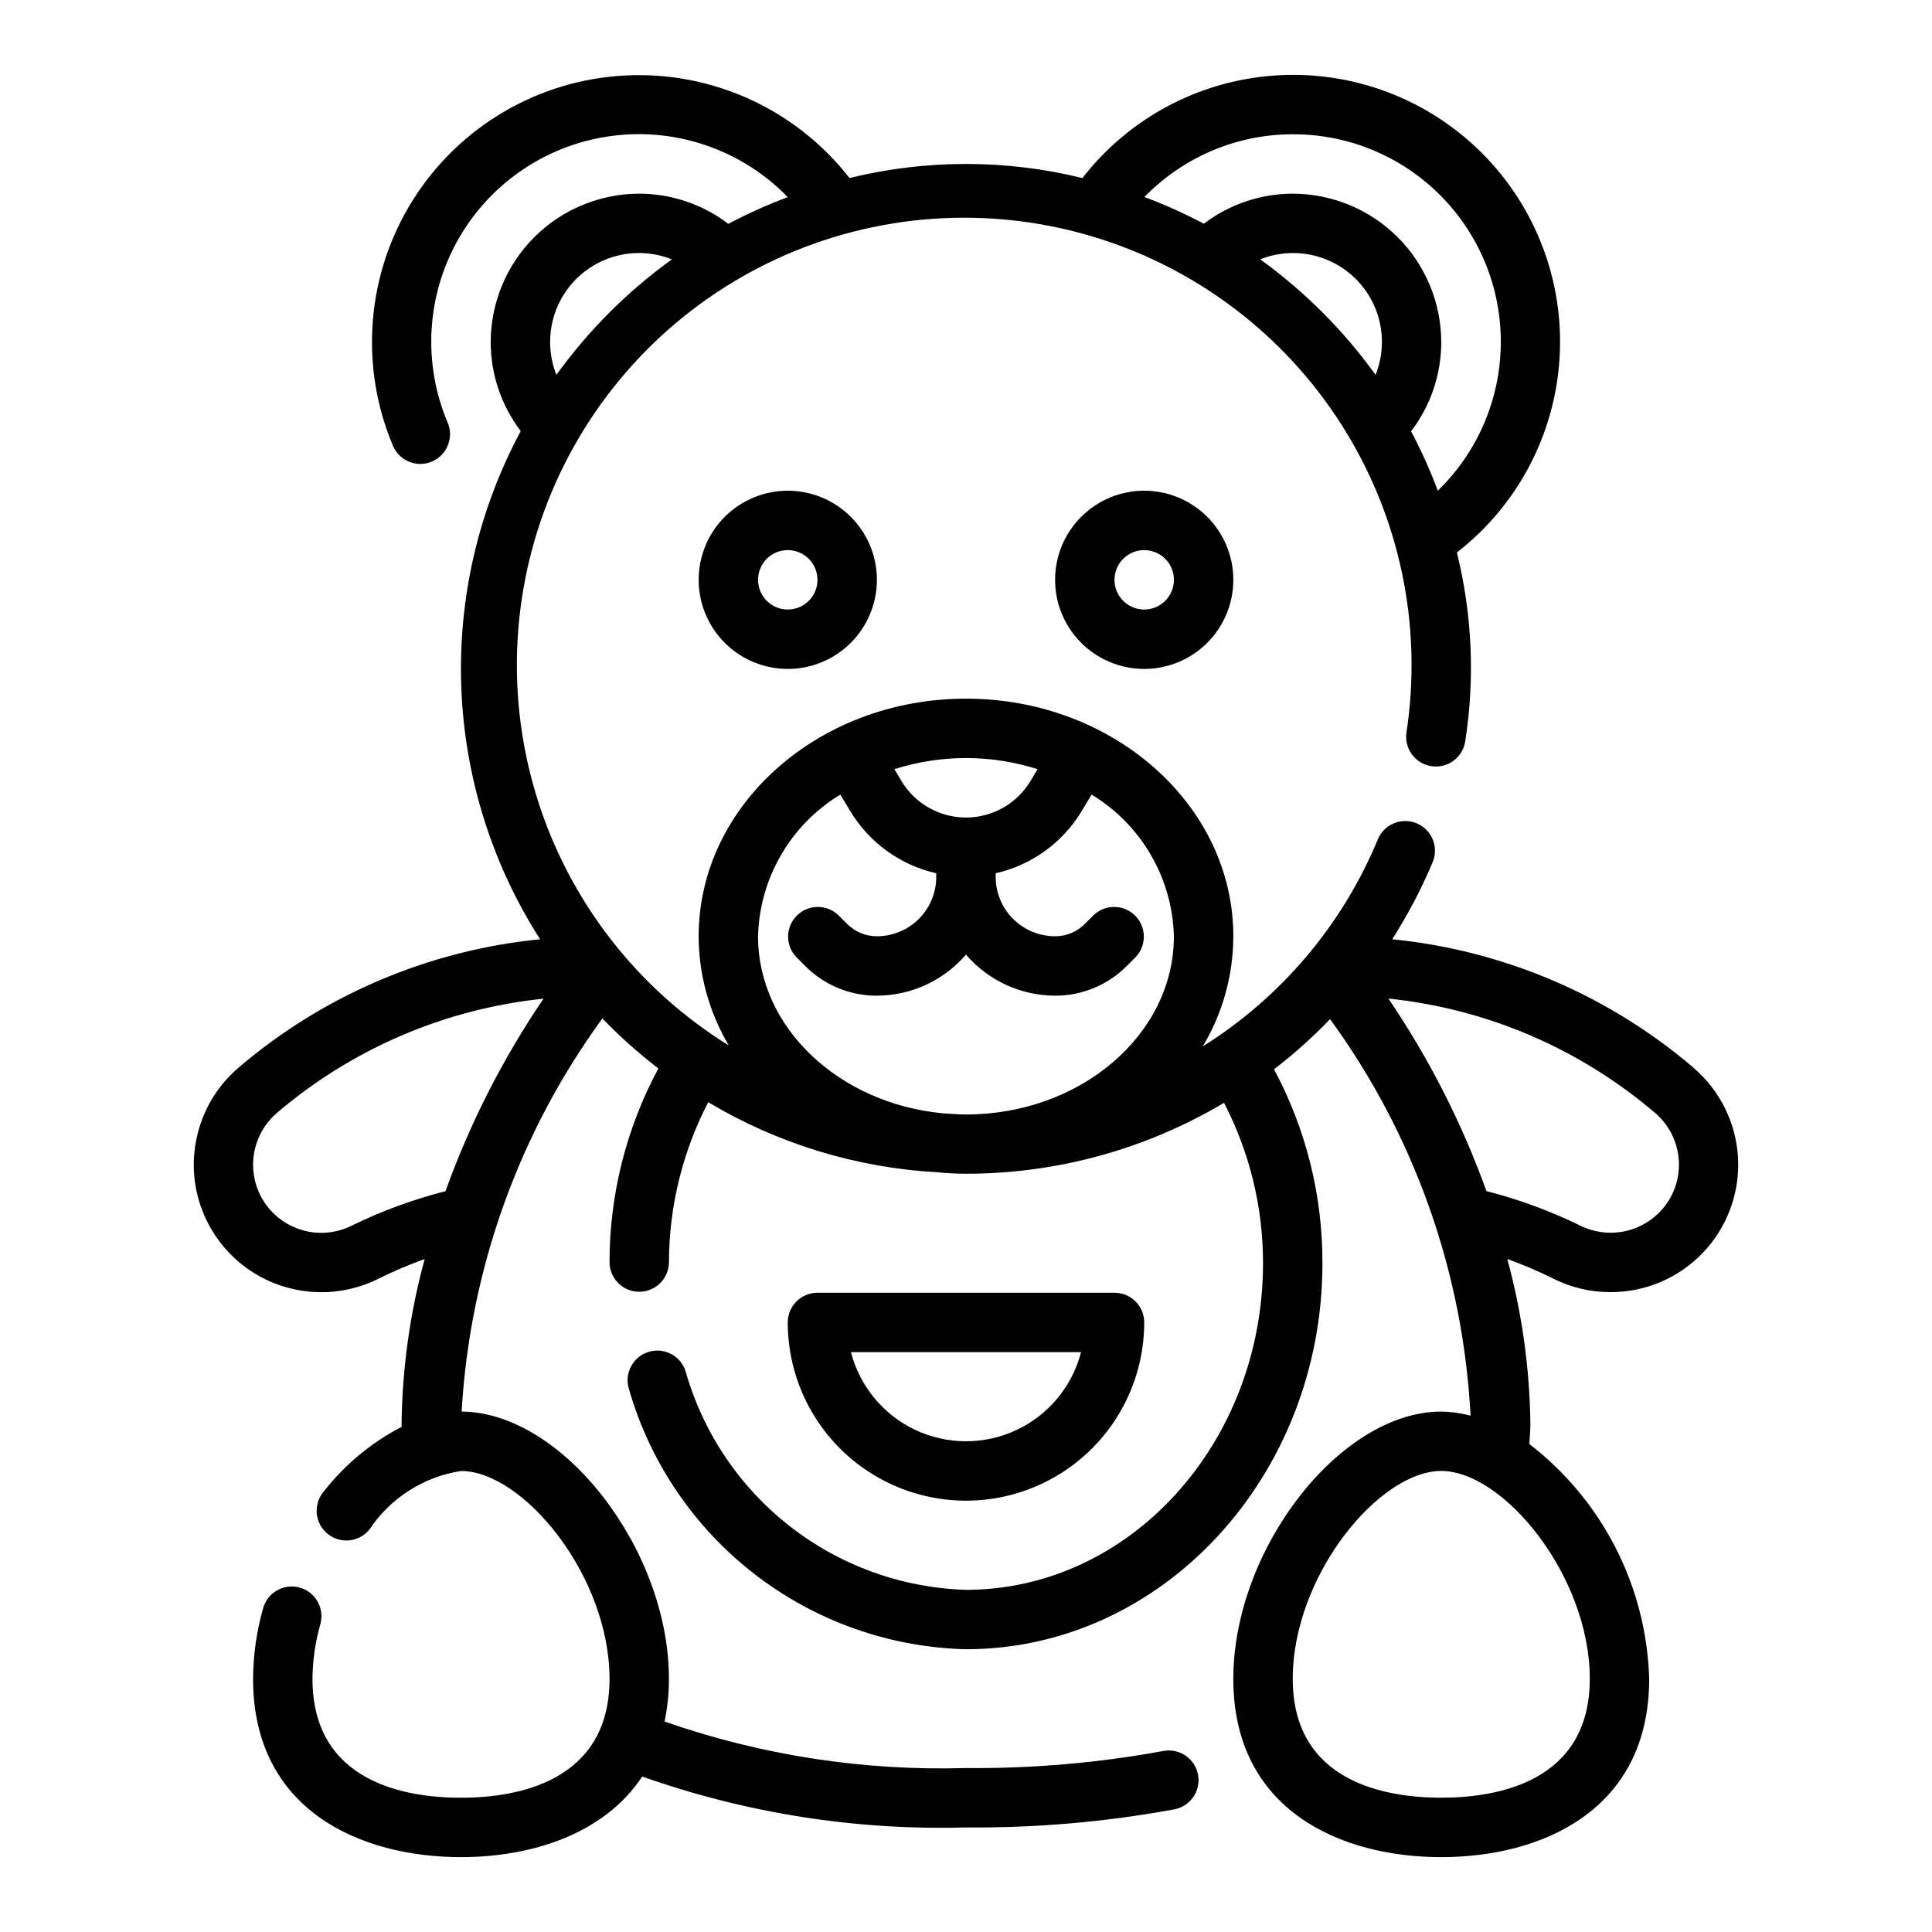
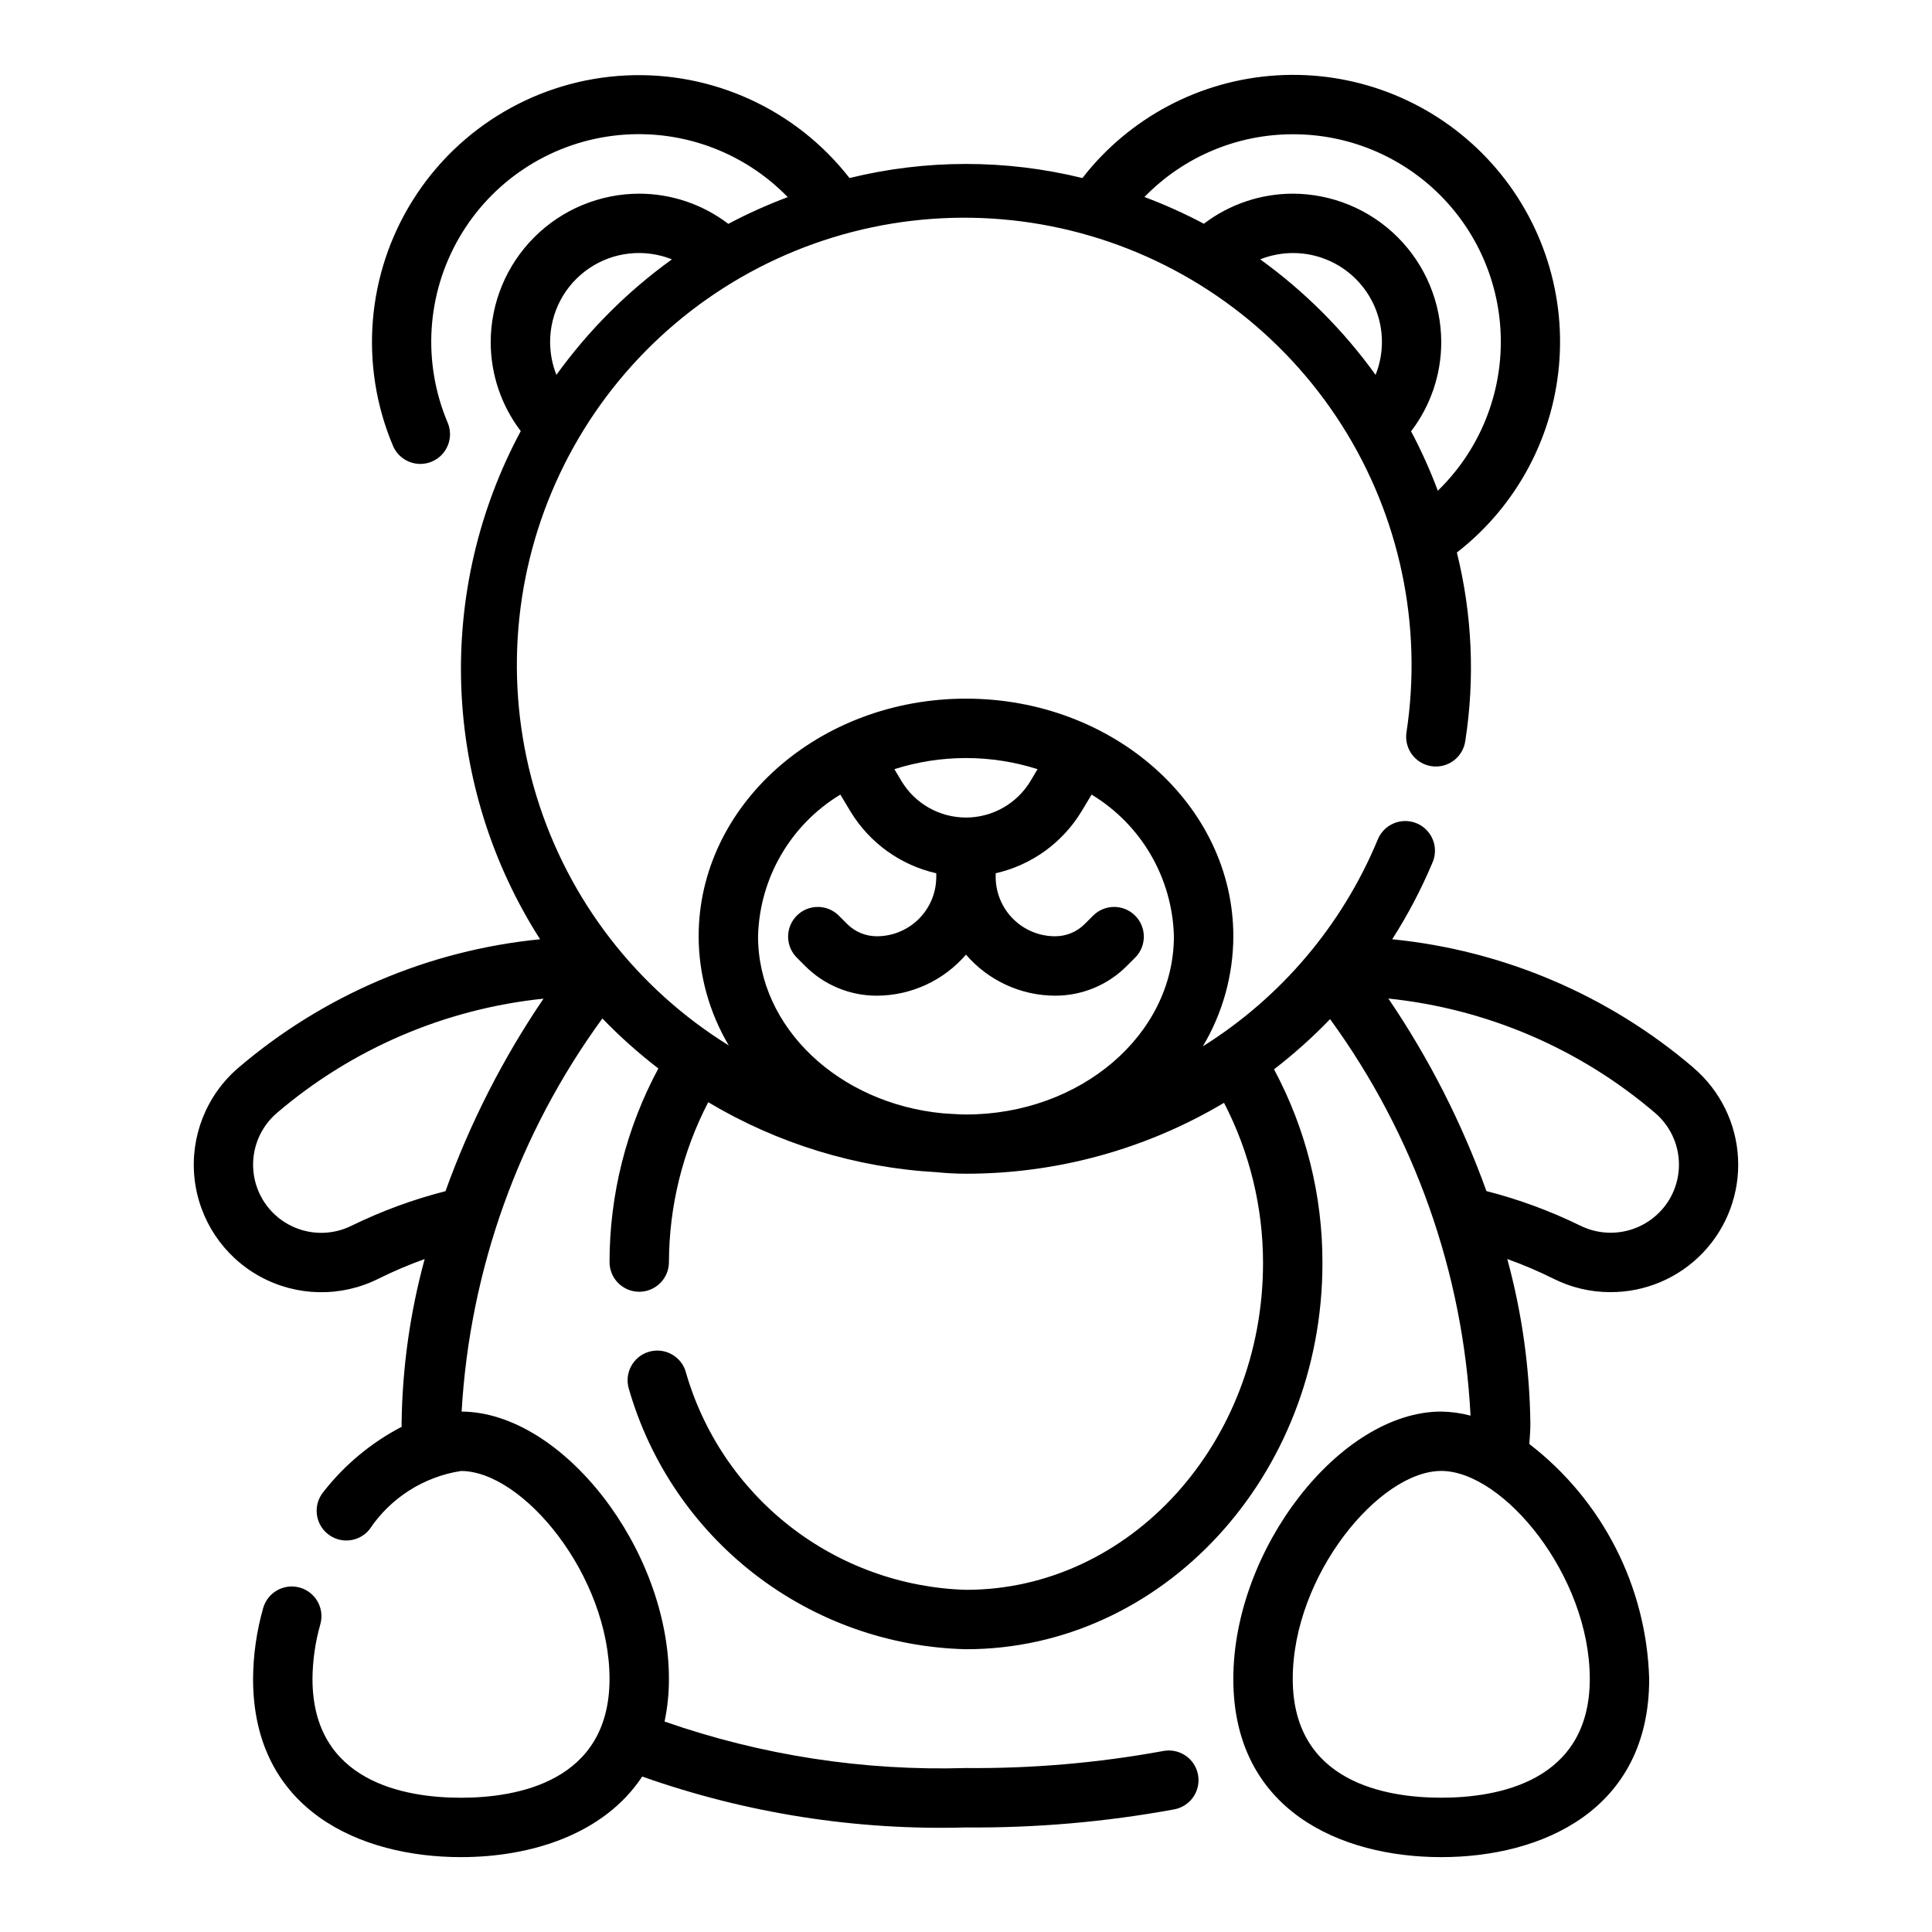
<svg xmlns="http://www.w3.org/2000/svg" fill="#000000" width="800px" height="800px" version="1.1" viewBox="144 144 512 512">
  <g>
    <path d="m592.86 427.01c-22.523-19.266-50.414-31.164-79.91-34.094 4.113-6.43 7.672-13.199 10.637-20.23 0.871-1.938 0.926-4.148 0.145-6.125-0.781-1.977-2.328-3.555-4.293-4.371-1.961-0.82-4.168-0.812-6.125 0.023-1.953 0.836-3.488 2.426-4.25 4.41-9.395 22.582-25.578 41.688-46.305 54.672 5.269-8.816 8.062-18.895 8.086-29.168 0-34.723-31.781-62.977-70.848-62.977-39.07 0-70.848 28.254-70.848 62.977h-0.004c0.031 10.184 2.793 20.176 7.992 28.93-24.398-15.098-42.492-38.535-50.926-65.961-8.434-27.43-6.637-56.984 5.062-83.184 11.703-26.199 32.508-47.27 58.559-59.297 26.051-12.027 55.578-14.199 83.109-6.109 27.531 8.086 51.195 25.883 66.602 50.09s21.508 53.18 17.18 81.547c-0.297 2.066 0.238 4.168 1.492 5.84s3.117 2.777 5.184 3.074c4.309 0.617 8.301-2.371 8.918-6.68 2.586-16.633 1.828-33.617-2.231-49.953 16.031-12.449 25.941-31.184 27.207-51.438 1.27-20.254-6.223-40.078-20.574-54.43-14.352-14.352-34.176-21.844-54.43-20.574-20.254 1.266-38.988 11.176-51.438 27.203-20.273-4.981-41.449-4.981-61.723 0-14.168-18.191-36.316-28.336-59.348-27.184s-44.055 13.457-56.336 32.977c-12.277 19.516-14.277 43.797-5.348 65.059 0.789 1.949 2.328 3.5 4.269 4.309 1.945 0.809 4.129 0.805 6.07-0.012 1.941-0.812 3.473-2.371 4.258-4.324 0.785-1.953 0.754-4.137-0.082-6.066-6.699-15.883-5.566-33.988 3.059-48.914 8.629-14.922 23.754-24.941 40.863-27.059 17.105-2.121 34.219 3.902 46.227 16.27-5.394 2.019-10.652 4.387-15.742 7.086-6.785-5.18-15.082-7.992-23.617-8-10.434 0.016-20.438 4.164-27.816 11.543-7.379 7.379-11.531 17.383-11.543 27.82 0.008 8.508 2.805 16.781 7.965 23.551-11.215 20.871-16.652 44.359-15.754 68.035 0.902 23.676 8.109 46.684 20.879 66.641-29.527 2.91-57.453 14.809-80.004 34.094-8.406 7.223-12.738 18.113-11.594 29.141 1.148 11.027 7.633 20.789 17.348 26.125 9.719 5.34 21.434 5.57 31.355 0.625 3.996-1.988 8.105-3.738 12.305-5.242-3.875 14.207-5.93 28.848-6.117 43.57 0 0.309 0 0.582 0.039 0.875-8.098 4.211-15.191 10.117-20.797 17.32-2.734 3.379-2.211 8.336 1.168 11.07 3.383 2.734 8.34 2.211 11.074-1.168 5.551-8.344 14.355-13.969 24.262-15.5 16.461 0 39.359 27.766 39.359 55.105 0 27.34-24.664 31.488-39.359 31.488-14.695 0-39.359-4.094-39.359-31.488l-0.004-0.004c0.043-4.914 0.746-9.797 2.094-14.523 1.16-4.191-1.297-8.527-5.488-9.688-4.191-1.156-8.527 1.301-9.688 5.492-1.727 6.09-2.625 12.387-2.66 18.719 0 34.824 28.465 47.23 55.105 47.23 18.516 0 37.879-6.016 48.02-21.355 27.527 9.734 56.617 14.309 85.805 13.488 18.477 0.156 36.926-1.441 55.102-4.773 2.082-0.363 3.934-1.547 5.133-3.289 1.199-1.738 1.648-3.891 1.246-5.965-0.402-2.074-1.625-3.902-3.387-5.066-1.766-1.168-3.922-1.574-5.992-1.133-17.184 3.141-34.633 4.641-52.102 4.481-27.156 0.809-54.23-3.363-79.879-12.32 0.777-3.715 1.164-7.5 1.156-11.297 0-34.363-28.207-70.684-54.938-70.848 2.168-37.59 15.117-73.762 37.297-104.18 4.613 4.777 9.574 9.207 14.84 13.254-8.488 15.77-12.934 33.395-12.941 51.301 0 2.09 0.828 4.094 2.305 5.566 1.477 1.477 3.481 2.309 5.566 2.309s4.09-0.832 5.566-2.309c1.477-1.473 2.305-3.477 2.305-5.566 0.047-14.746 3.617-29.27 10.414-42.359 18.41 10.992 39.207 17.359 60.617 18.555 2.535 0.25 5.109 0.395 7.715 0.395 24.062 0.012 47.68-6.481 68.359-18.789 6.797 13.125 10.344 27.688 10.336 42.469 0 47.742-35.312 86.594-78.719 86.594-16.969-0.512-33.332-6.422-46.707-16.871-13.375-10.453-23.066-24.902-27.66-41.242-1.398-4.023-5.738-6.207-9.801-4.93-4.062 1.277-6.371 5.555-5.211 9.652 5.586 19.543 17.273 36.789 33.352 49.227 16.078 12.434 35.707 19.41 56.027 19.906 52.09 0 94.465-45.91 94.465-102.34h-0.004c0.047-17.914-4.363-35.559-12.828-51.348 5.277-4.055 10.242-8.5 14.852-13.297 22.348 30.672 35.281 67.184 37.227 105.08-2.531-0.672-5.137-1.035-7.762-1.078-26.766 0-55.105 36.414-55.105 70.848 0 34.824 28.465 47.23 55.105 47.23s55.105-12.406 55.105-47.23c-0.707-24.465-12.371-47.32-31.762-62.25 0.117-1.793 0.277-3.559 0.277-5.449h-0.004c-0.184-14.727-2.242-29.371-6.117-43.578 4.203 1.504 8.312 3.258 12.305 5.25 4.644 2.32 9.766 3.527 14.957 3.527 9.277 0.047 18.168-3.727 24.578-10.434 6.41-6.707 9.777-15.754 9.316-25.02-0.465-9.266-4.723-17.934-11.773-23.965zm-114.89-214.28c5.734-2.285 12.137-2.223 17.828 0.168 5.691 2.391 10.219 6.922 12.602 12.617 2.383 5.695 2.434 12.098 0.145 17.828-8.48-11.781-18.805-22.117-30.574-30.613zm8.617-33.148c14.699-0.043 28.805 5.805 39.164 16.23s16.117 24.566 15.98 39.266c-0.133 14.699-6.148 28.734-16.695 38.969-2.019-5.398-4.383-10.656-7.086-15.746 5.184-6.781 7.992-15.078 7.996-23.613-0.012-10.438-4.16-20.441-11.539-27.82-7.379-7.379-17.383-11.527-27.82-11.543-8.508 0.016-16.781 2.812-23.551 7.969-5.09-2.699-10.352-5.066-15.746-7.086 10.316-10.621 24.492-16.621 39.297-16.625zm-196.8 55.105c-0.027-7.828 3.832-15.156 10.305-19.559 6.469-4.402 14.703-5.301 21.973-2.398-11.785 8.492-22.121 18.832-30.613 30.613-1.094-2.754-1.656-5.691-1.664-8.656zm-52.594 234.13c-5.301 2.644-11.562 2.523-16.754-0.328-5.195-2.848-8.66-8.066-9.273-13.961-0.613-5.891 1.703-11.711 6.199-15.57 19.938-17.035 44.582-27.602 70.668-30.301-10.766 15.852-19.492 32.992-25.977 51.02-8.578 2.188-16.91 5.25-24.863 9.141zm181.77-120.98-1.875 3.148h0.004c-3.609 6-10.098 9.672-17.098 9.672-7.004 0-13.492-3.672-17.098-9.672l-1.875-3.148c12.344-3.926 25.598-3.926 37.941 0zm-74.074 44.285c0.398-15.414 8.621-29.566 21.812-37.547l2.691 4.488v-0.004c5.047 8.312 13.246 14.215 22.727 16.367v0.953c0 4.176-1.656 8.18-4.609 11.133s-6.957 4.609-11.133 4.609c-2.953 0.008-5.789-1.164-7.871-3.258l-2.305-2.305h-0.004c-3.09-2.984-7.996-2.941-11.035 0.094-3.035 3.039-3.078 7.945-0.094 11.035l2.305 2.305v0.004c5.031 5.055 11.871 7.887 19.004 7.871 9.078-0.027 17.695-4 23.617-10.879 5.918 6.879 14.535 10.852 23.613 10.879 7.133 0.016 13.977-2.816 19.004-7.871l2.309-2.309c2.981-3.09 2.938-7.996-0.098-11.035-3.035-3.035-7.945-3.078-11.035-0.094l-2.305 2.297c-2.082 2.102-4.918 3.277-7.875 3.266-4.176 0-8.18-1.656-11.133-4.609s-4.609-6.957-4.609-11.133v-0.953c9.48-2.152 17.68-8.055 22.727-16.367l2.691-4.488v0.004c13.195 7.981 21.414 22.133 21.812 37.547 0 26.047-24.727 47.23-55.105 47.23-2.07 0-4.086-0.203-6.133-0.309-27.5-2.625-48.969-22.652-48.969-46.922zm220.42 196.8c0 27.395-24.664 31.488-39.359 31.488s-39.359-4.094-39.359-31.488 22.898-55.105 39.359-55.105c16.457 0.004 39.359 27.766 39.359 55.105zm21.043-126.97-0.004 0.004c-2.356 3.879-6.082 6.738-10.441 8.008s-9.039 0.855-13.109-1.152c-7.961-3.898-16.297-6.969-24.883-9.164-6.488-18.027-15.215-35.168-25.98-51.02 26.098 2.699 50.754 13.277 70.691 30.324 3.246 2.773 5.398 6.606 6.082 10.816 0.68 4.215-0.156 8.531-2.359 12.188z" />
-     <path d="m423.61 297.66c0 6.262 2.488 12.27 6.918 16.695 4.43 4.43 10.438 6.918 16.699 6.918s12.27-2.488 16.699-6.918c4.43-4.426 6.918-10.434 6.918-16.695 0-6.266-2.488-12.273-6.918-16.699-4.43-4.43-10.438-6.918-16.699-6.918s-12.27 2.488-16.699 6.918c-4.43 4.426-6.918 10.434-6.918 16.699zm31.488 0c0 3.184-1.918 6.051-4.859 7.269-2.941 1.219-6.328 0.547-8.578-1.703-2.25-2.254-2.926-5.641-1.707-8.582 1.219-2.941 4.09-4.859 7.273-4.859 2.09 0 4.09 0.832 5.566 2.309 1.477 1.473 2.305 3.477 2.305 5.566z" />
-     <path d="m329.15 297.66c0 6.262 2.488 12.27 6.918 16.695 4.43 4.43 10.438 6.918 16.699 6.918 6.266 0 12.27-2.488 16.699-6.918 4.43-4.426 6.918-10.434 6.918-16.695 0-6.266-2.488-12.273-6.918-16.699-4.43-4.43-10.434-6.918-16.699-6.918-6.262 0-12.27 2.488-16.699 6.918-4.43 4.426-6.918 10.434-6.918 16.699zm31.488 0c0 3.184-1.918 6.051-4.859 7.269s-6.324 0.547-8.578-1.703c-2.25-2.254-2.926-5.641-1.707-8.582 1.219-2.941 4.09-4.859 7.273-4.859 2.09 0 4.09 0.832 5.566 2.309 1.477 1.473 2.305 3.477 2.305 5.566z" />
-     <path d="m447.23 494.46c0-2.086-0.828-4.09-2.305-5.566-1.477-1.473-3.481-2.305-5.566-2.305h-78.723c-4.348 0-7.871 3.523-7.871 7.871 0 16.875 9.004 32.469 23.617 40.906 14.613 8.438 32.617 8.438 47.23 0s23.617-24.031 23.617-40.906zm-77.719 7.871h60.977v0.004c-2.344 9.074-8.609 16.637-17.094 20.625-8.484 3.988-18.305 3.988-26.789 0-8.484-3.988-14.75-11.551-17.094-20.625z" />
  </g>
</svg>